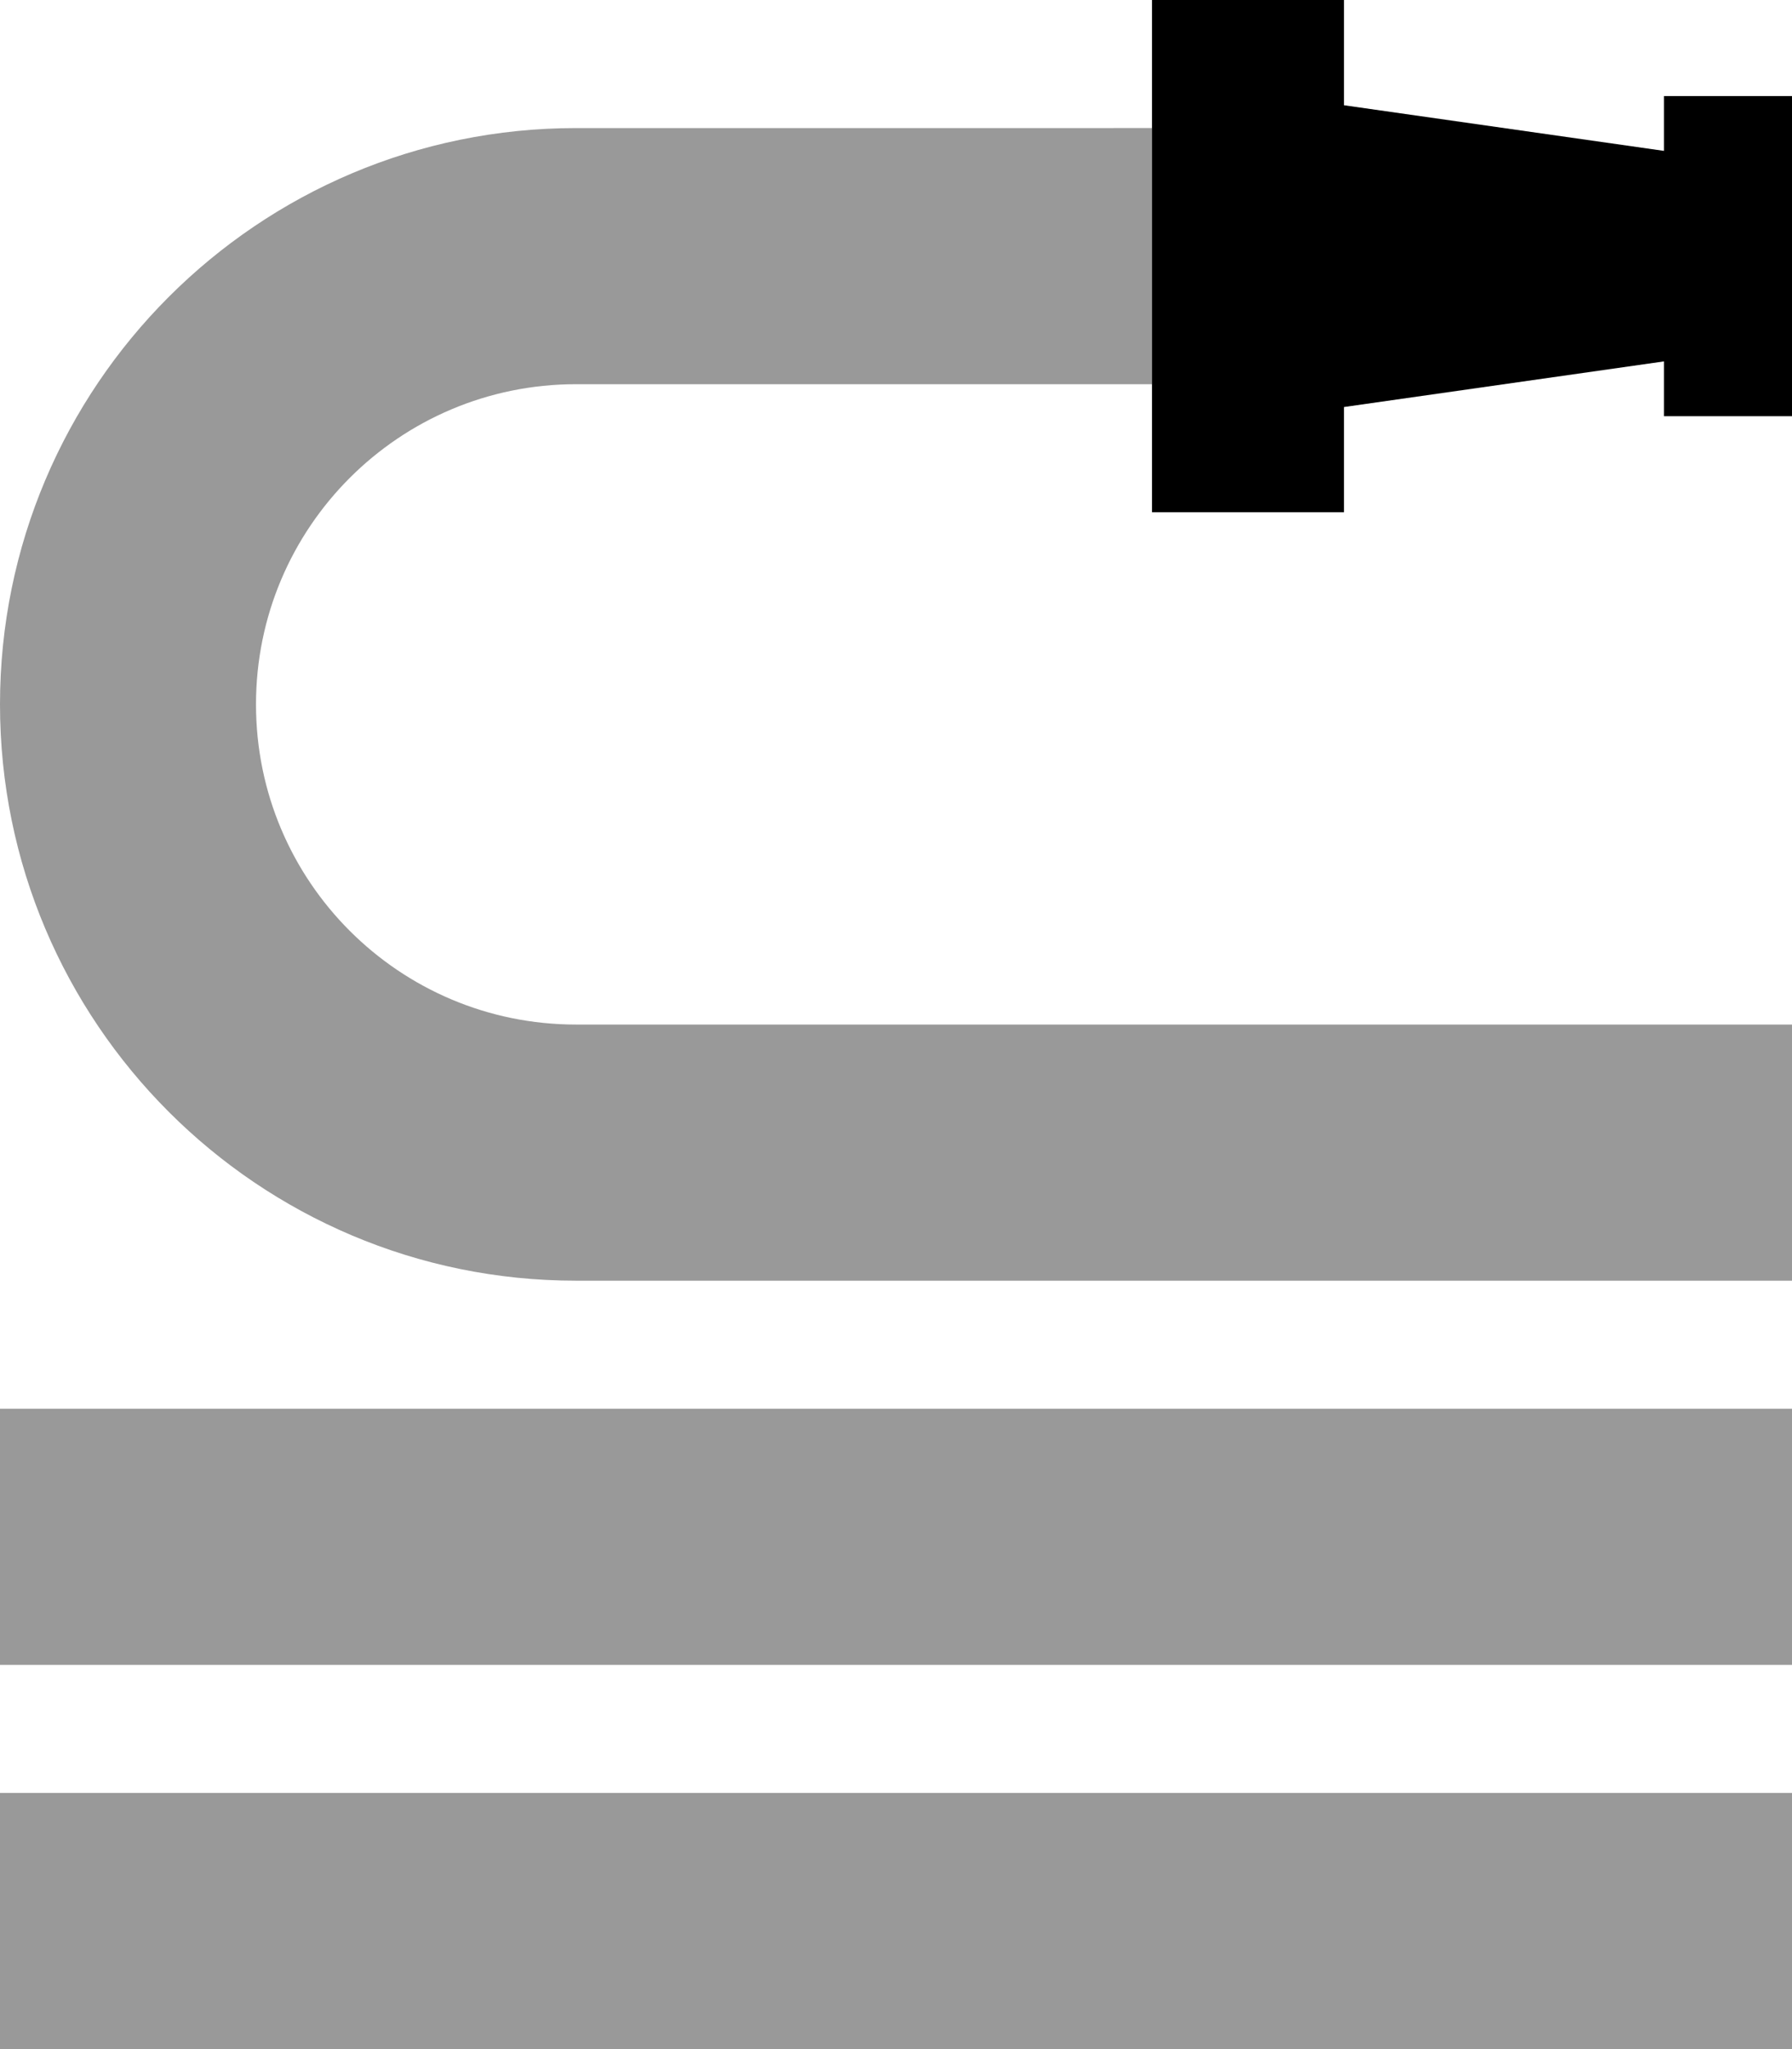
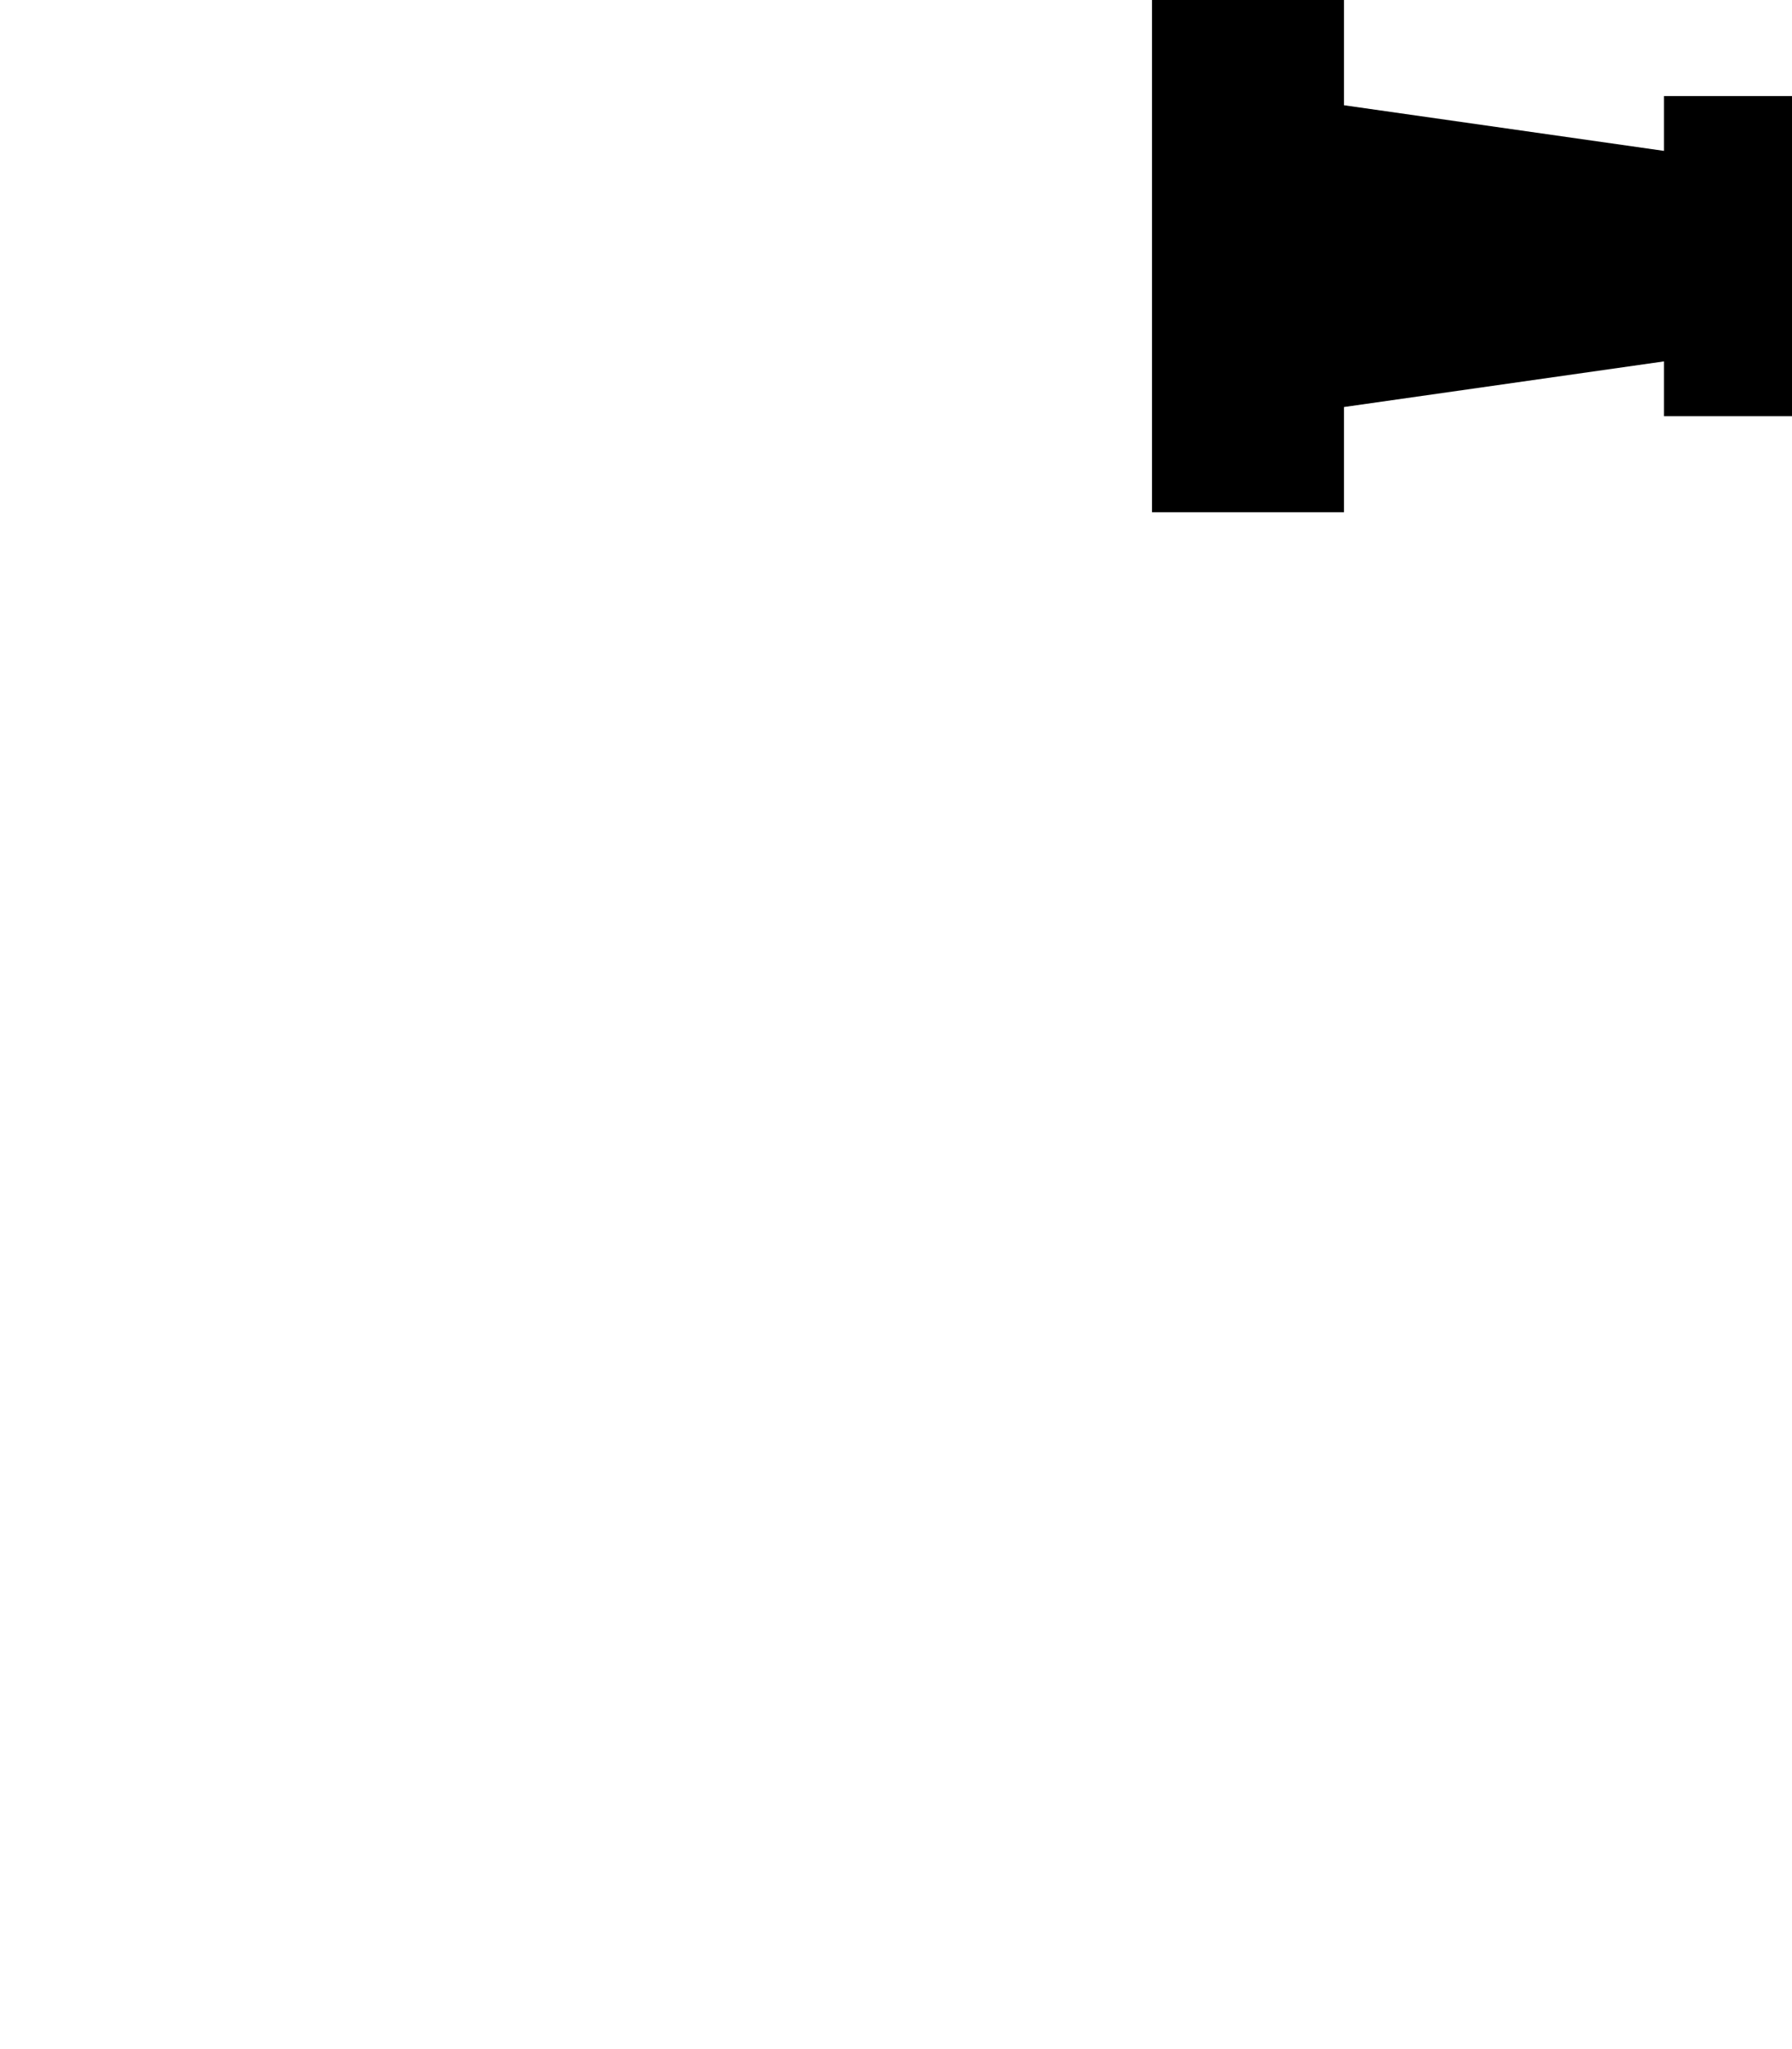
<svg xmlns="http://www.w3.org/2000/svg" viewBox="0 0 448 512">
  <defs>
    <style>.fa-secondary{opacity:.4}</style>
  </defs>
-   <path class="fa-secondary" d="M0 176c0 79.5 64.5 144 144 144l272 0 32 0 0-64-32 0-272 0c-44.2 0-80-35.8-80-80s35.8-80 80-80l144 0 0-64L144 32C64.5 32 0 96.5 0 176zM0 352l0 64 32 0 384 0 32 0 0-64-32 0L32 352 0 352zm0 96l0 64 32 0 384 0 32 0 0-64-32 0L32 448 0 448z" />
  <path class="fa-primary" d="M288 128l0-24 0-80 0-24 48 0 0 24 0 2.3 80 11.4L416 24l32 0 0 16 0 48 0 16-32 0 0-13.7-80 11.4 0 2.3 0 24-48 0z" />
</svg>